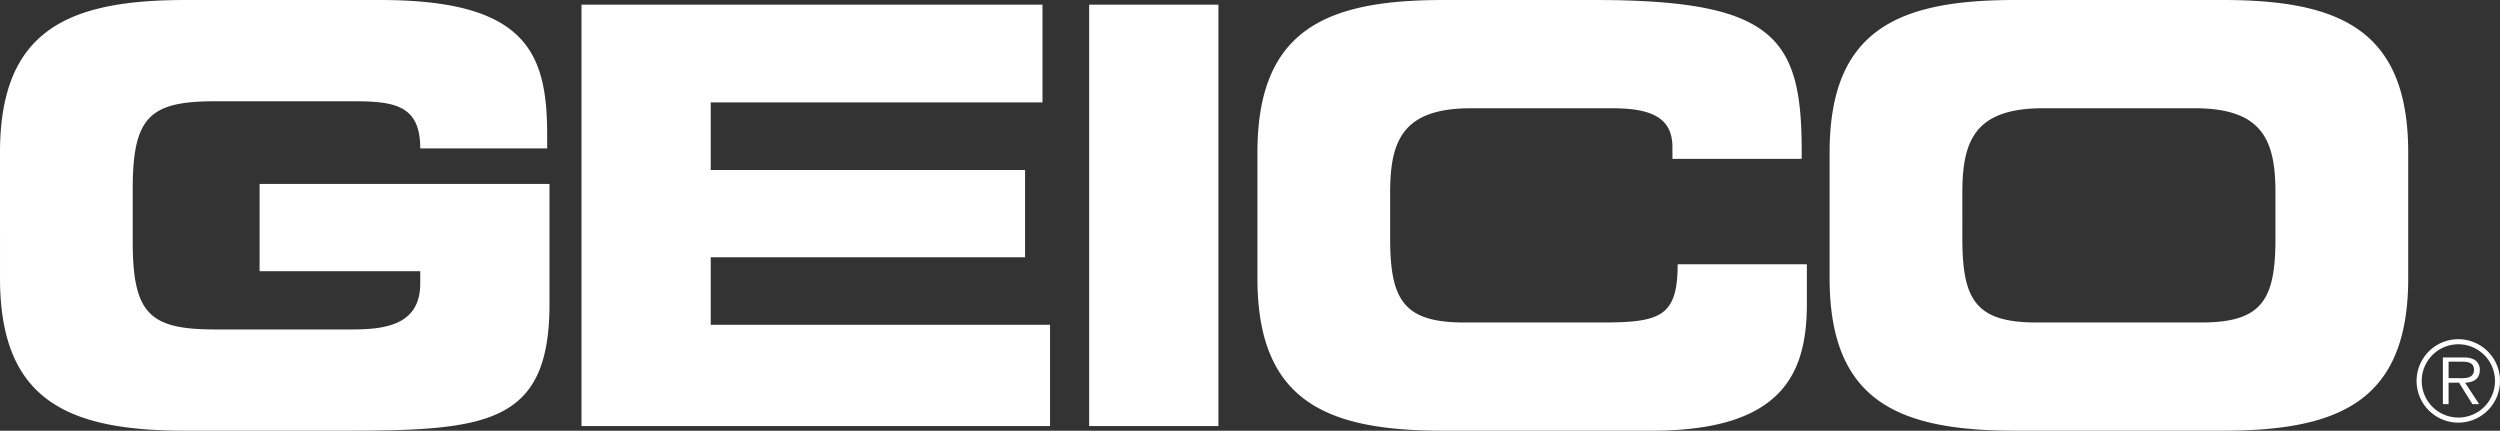
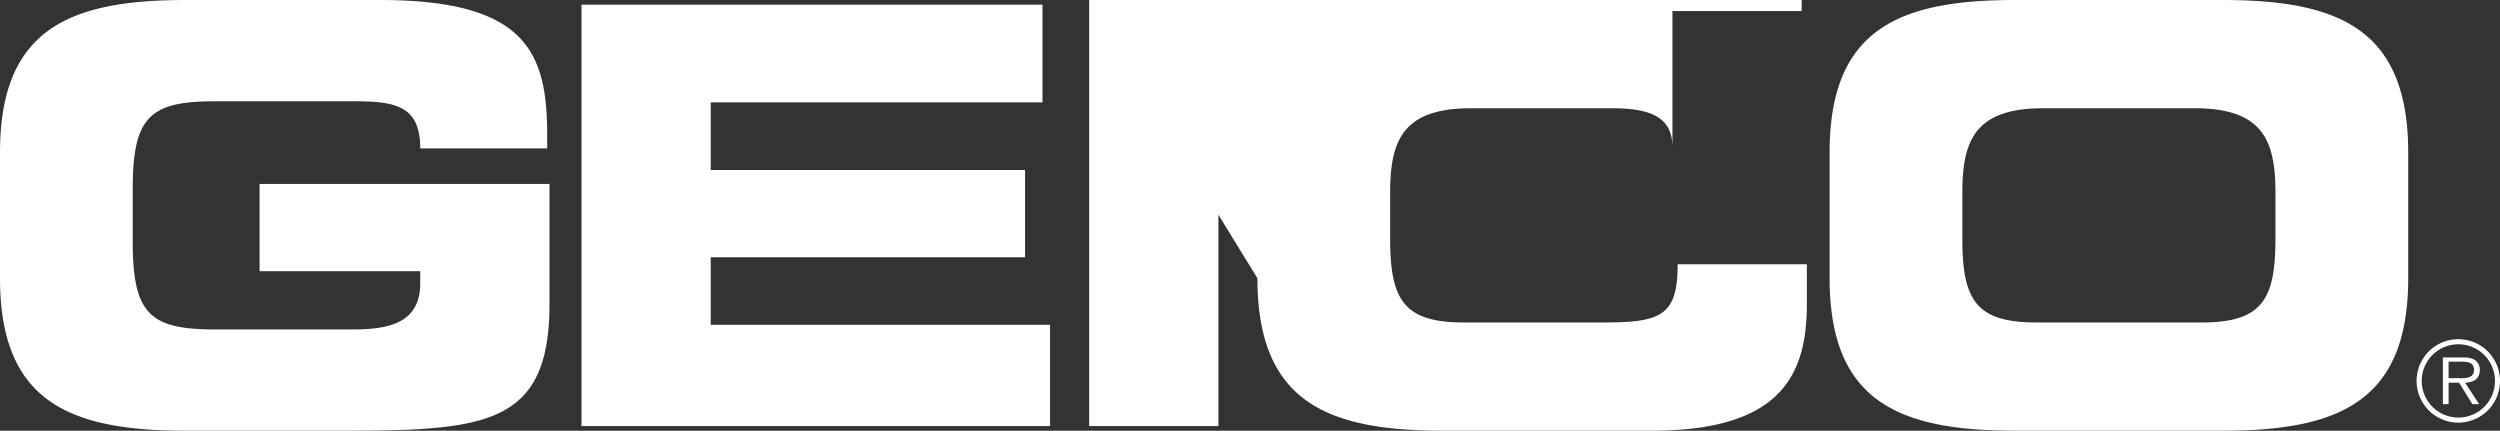
<svg xmlns="http://www.w3.org/2000/svg" width="842.951" height="145.23" viewBox="0 0 842.951 145.23">
  <rect x="0" y="0" width="842.951" height="145.23" fill="#333333" stroke="none" />
-   <path id="geico-1" d="M1.857,53.329c0-41.6,23.359-51.413,62.61-51.413h65.557c49.459,0,56.326,17.848,56.326,45.522v4.52H143.555c0-14.129-8.049-15.893-21.974-15.893h-47.3c-21.988,0-27.675,5.293-27.675,29.629V83.35c0,24.35,5.687,29.643,27.675,29.643h46.513c11.388,0,22.761-1.764,22.761-15.5V93.367H89.387V63.93h97.75v40.433c0,40.812-21.2,42.78-70.265,42.78h-52.4c-39.252,0-62.61-9.812-62.61-51.412ZM197.927,3.48H353.361V36.447H241.5V59.223h105.99V88.662H241.5v22.76H355.912v34.15H197.927Zm171.173,0h43.582V145.57H369.1Zm56.737,49.851c0-41.6,23.359-51.413,62.61-51.413H539.67c62.013,0,70.077,13.342,69.668,53.57H565.77V51.565c0-10.207-7.45-13.152-20.413-13.152h-47.49c-22.965,0-27.281,10.8-27.281,28.462v15.31c0,20.6,4.316,28.462,24.933,28.462h46.514c19.626,0,25.5-1.969,25.5-19.64H611.1v13.355c0,23.942-8.632,42.78-52.4,42.78H488.448c-39.252,0-62.611-9.812-62.611-51.412ZM663.515,82.182c0,20.6,4.316,28.462,24.934,28.462h55.728c20.6,0,24.92-7.86,24.92-28.462V66.872c0-17.658-4.317-28.462-27.267-28.462H690.8c-22.965,0-27.28,10.8-27.28,28.462ZM618.766,53.326c0-41.6,23.36-51.413,62.611-51.413h69.858c39.266,0,62.625,9.813,62.625,51.413v42.4c0,41.6-23.359,51.413-62.625,51.413H681.377c-39.252,0-62.61-9.813-62.61-51.413ZM830.417,129.42c2.2,0,5.628.364,5.628-2.844,0-2.42-2.144-2.712-4.083-2.712h-4.49v5.556Zm7.363,8.763H835.5L831,130.936h-3.529v7.247h-1.924V122.45h6.867a7.389,7.389,0,0,1,3.82.773,3.9,3.9,0,0,1,1.765,3.4c0,3.091-2.173,4.243-4.972,4.316Zm5.337-7.888A12.351,12.351,0,1,0,830.781,142.7,12.328,12.328,0,0,0,843.117,130.3m-26.436,0a14.064,14.064,0,1,1,14.1,14.114,14.068,14.068,0,0,1-14.1-14.114" transform="translate(-1.857 -1.913)" fill="#fff" />
+   <path id="geico-1" d="M1.857,53.329c0-41.6,23.359-51.413,62.61-51.413h65.557c49.459,0,56.326,17.848,56.326,45.522v4.52H143.555c0-14.129-8.049-15.893-21.974-15.893h-47.3c-21.988,0-27.675,5.293-27.675,29.629V83.35c0,24.35,5.687,29.643,27.675,29.643h46.513c11.388,0,22.761-1.764,22.761-15.5V93.367H89.387V63.93h97.75v40.433c0,40.812-21.2,42.78-70.265,42.78h-52.4c-39.252,0-62.61-9.812-62.61-51.412ZM197.927,3.48H353.361V36.447H241.5V59.223h105.99V88.662H241.5v22.76H355.912v34.15H197.927Zm171.173,0h43.582V145.57H369.1Zc0-41.6,23.359-51.413,62.61-51.413H539.67c62.013,0,70.077,13.342,69.668,53.57H565.77V51.565c0-10.207-7.45-13.152-20.413-13.152h-47.49c-22.965,0-27.281,10.8-27.281,28.462v15.31c0,20.6,4.316,28.462,24.933,28.462h46.514c19.626,0,25.5-1.969,25.5-19.64H611.1v13.355c0,23.942-8.632,42.78-52.4,42.78H488.448c-39.252,0-62.611-9.812-62.611-51.412ZM663.515,82.182c0,20.6,4.316,28.462,24.934,28.462h55.728c20.6,0,24.92-7.86,24.92-28.462V66.872c0-17.658-4.317-28.462-27.267-28.462H690.8c-22.965,0-27.28,10.8-27.28,28.462ZM618.766,53.326c0-41.6,23.36-51.413,62.611-51.413h69.858c39.266,0,62.625,9.813,62.625,51.413v42.4c0,41.6-23.359,51.413-62.625,51.413H681.377c-39.252,0-62.61-9.813-62.61-51.413ZM830.417,129.42c2.2,0,5.628.364,5.628-2.844,0-2.42-2.144-2.712-4.083-2.712h-4.49v5.556Zm7.363,8.763H835.5L831,130.936h-3.529v7.247h-1.924V122.45h6.867a7.389,7.389,0,0,1,3.82.773,3.9,3.9,0,0,1,1.765,3.4c0,3.091-2.173,4.243-4.972,4.316Zm5.337-7.888A12.351,12.351,0,1,0,830.781,142.7,12.328,12.328,0,0,0,843.117,130.3m-26.436,0a14.064,14.064,0,1,1,14.1,14.114,14.068,14.068,0,0,1-14.1-14.114" transform="translate(-1.857 -1.913)" fill="#fff" />
</svg>